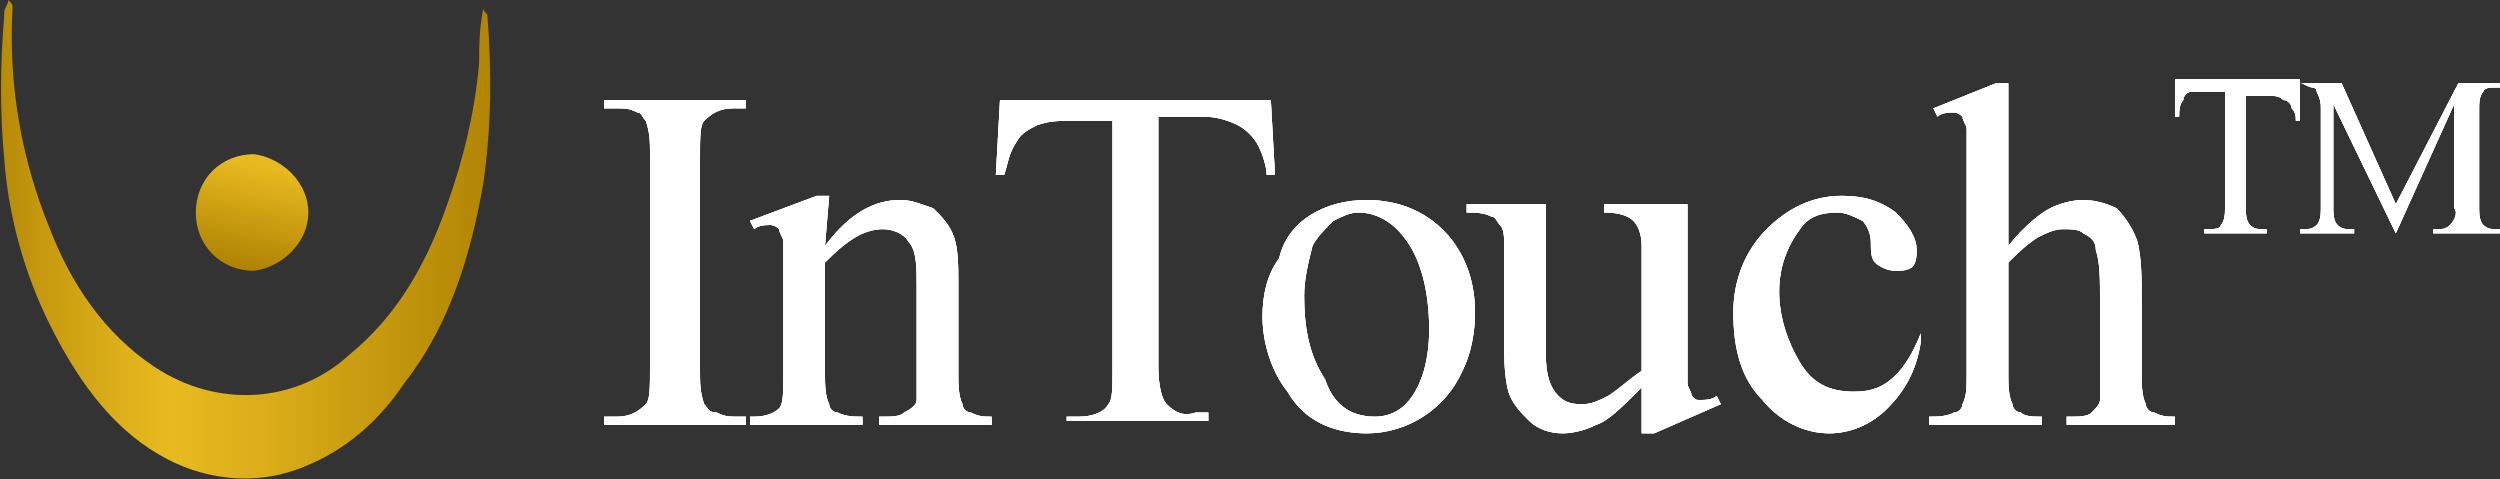
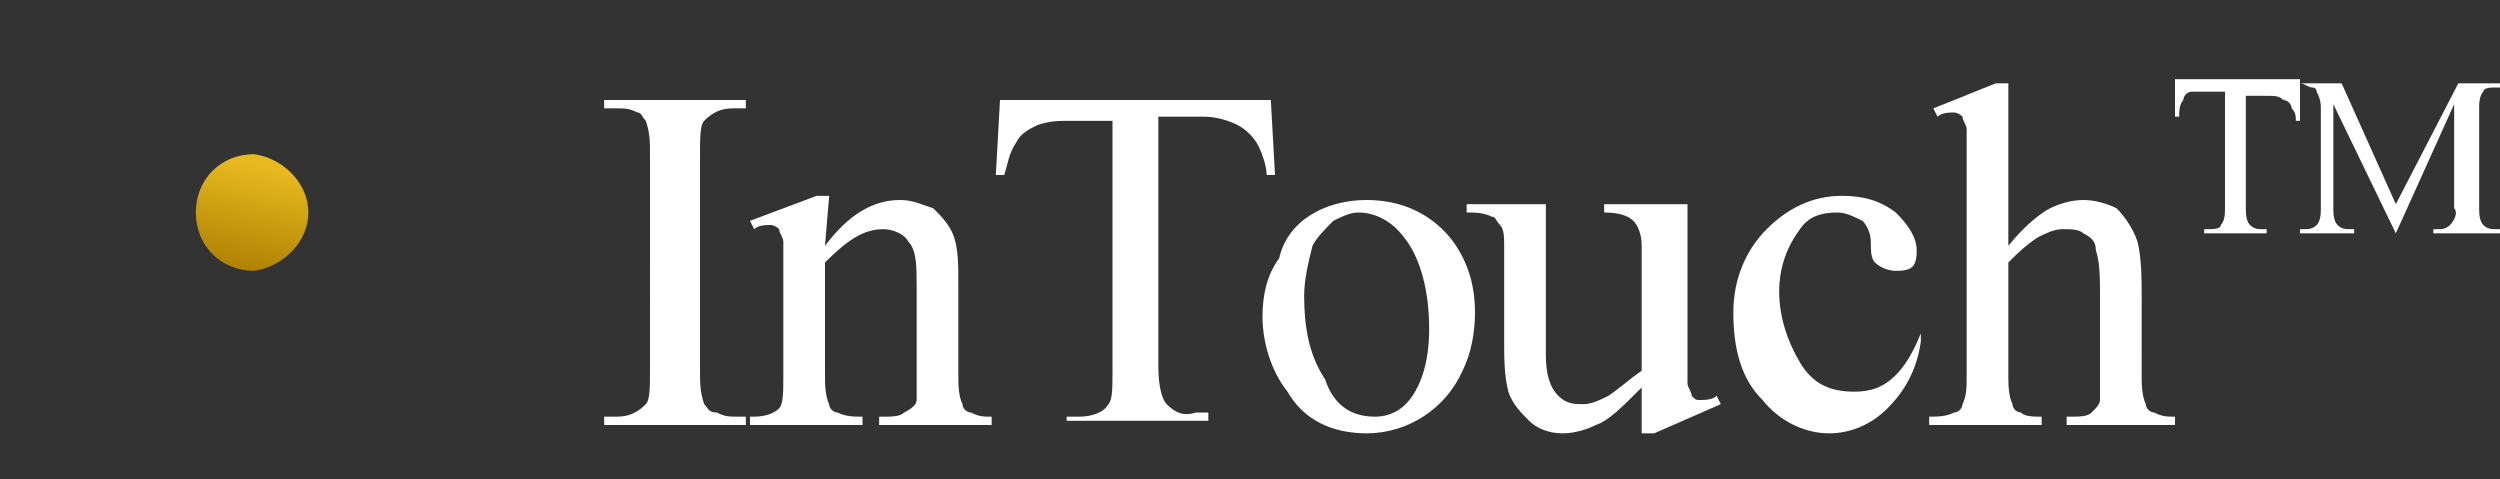
<svg xmlns="http://www.w3.org/2000/svg" xmlns:xlink="http://www.w3.org/1999/xlink" version="1.1" id="Layer_1" x="0px" y="0px" viewBox="0 0 60 11.5" style="enable-background:new 0 0 60 11.5;" xml:space="preserve">
  <rect x="0" y="0" width="60" height="11.5" fill="#333333" stroke="none" />
  <style type="text/css">
	.st0{fill-rule:evenodd;clip-rule:evenodd;fill:#FFFFFF;}
	.st1{clip-path:url(#SVGID_2_);}
	.st2{fill:#FFFFFF;}
	.st3{clip-path:url(#SVGID_4_);}
	.st4{clip-path:url(#SVGID_6_);}
	.st5{clip-path:url(#SVGID_8_);}
	.st6{fill:url(#SVGID_9_);}
	.st7{fill:url(#SVGID_10_);}
</style>
  <g id="Layer_2_1_">
    <g id="Layer_1-2">
      <path class="st0" d="M48.2,2v3.9c0.4-0.5,0.8-0.8,1-0.9c0.2-0.1,0.5-0.2,0.8-0.2c0.3,0,0.6,0.1,0.8,0.2c0.2,0.2,0.4,0.5,0.5,0.8    c0.1,0.4,0.1,0.9,0.1,1.4V9c0,0.2,0,0.5,0.1,0.7c0,0.1,0.1,0.2,0.2,0.2c0.2,0.1,0.3,0.1,0.5,0.1v0.2h-2.6V10h0.1    c0.2,0,0.4,0,0.5-0.1c0.1-0.1,0.2-0.2,0.2-0.3c0-0.2,0-0.4,0-0.5V7.1c0-0.4,0-0.8-0.1-1.1c0-0.2-0.1-0.3-0.3-0.4    c-0.1-0.1-0.3-0.1-0.5-0.1c-0.2,0-0.4,0.1-0.6,0.2c-0.3,0.2-0.5,0.4-0.7,0.6V9c0,0.2,0,0.5,0.1,0.7c0,0.1,0.1,0.2,0.2,0.2    C48.6,10,48.8,10,49,10v0.2h-2.7V10c0.2,0,0.4,0,0.6-0.1c0.1,0,0.2-0.1,0.2-0.2c0.1-0.2,0.1-0.4,0.1-0.7V4.2c0-0.4,0-0.8,0-1.1    c0-0.1-0.1-0.2-0.1-0.3c-0.1-0.1-0.2-0.1-0.2-0.1c-0.1,0-0.3,0-0.4,0.1l-0.1-0.2L47.9,2L48.2,2z M46.1,8.2    c-0.1,0.7-0.4,1.2-0.8,1.6c-0.4,0.4-0.9,0.6-1.4,0.6c-0.6,0-1.2-0.3-1.6-0.8c-0.5-0.5-0.7-1.2-0.7-2.1c0-0.8,0.3-1.5,0.8-2    c0.5-0.5,1.1-0.8,1.8-0.8c0.5,0,0.9,0.1,1.3,0.4C45.8,5.4,46,5.7,46,6c0,0.1,0,0.3-0.1,0.4c-0.1,0.1-0.3,0.1-0.4,0.1    c-0.2,0-0.4-0.1-0.5-0.2c-0.1-0.1-0.1-0.3-0.1-0.5c0-0.2-0.1-0.4-0.2-0.5c-0.2-0.1-0.4-0.2-0.6-0.2c-0.4,0-0.7,0.1-0.9,0.4    c-0.3,0.4-0.5,0.9-0.5,1.5c0,0.6,0.2,1.2,0.5,1.7c0.3,0.5,0.7,0.7,1.3,0.7c0.4,0,0.7-0.1,1-0.4c0.2-0.2,0.4-0.5,0.6-1L46.1,8.2z     M40.5,4.9v3.2c0,0.4,0,0.8,0,1.1c0,0.1,0.1,0.2,0.1,0.3c0.1,0.1,0.1,0.1,0.2,0.1c0.1,0,0.3,0,0.4-0.1l0.1,0.2l-1.6,0.7h-0.3V9.3    c-0.5,0.5-0.8,0.8-1.1,0.9c-0.2,0.1-0.5,0.2-0.8,0.2c-0.3,0-0.6-0.1-0.8-0.3c-0.2-0.2-0.4-0.4-0.5-0.7c-0.1-0.4-0.1-0.8-0.1-1.2    V5.9c0-0.2,0-0.4-0.1-0.5c-0.1-0.1-0.1-0.2-0.2-0.2c-0.2-0.1-0.4-0.1-0.6-0.1V4.9h1.9v3.6c0,0.5,0.1,0.8,0.3,1    c0.2,0.2,0.4,0.2,0.6,0.2c0.2,0,0.4-0.1,0.6-0.2c0.3-0.2,0.5-0.4,0.8-0.6v-3c0-0.3-0.1-0.5-0.2-0.6c-0.1-0.1-0.3-0.2-0.7-0.2V4.9    H40.5z M32.6,5.1c-0.2,0-0.4,0.1-0.6,0.2c-0.2,0.2-0.4,0.4-0.5,0.6c-0.1,0.4-0.2,0.8-0.2,1.2c0,0.7,0.1,1.4,0.5,2    C32,9.7,32.4,10,33,10c0.4,0,0.7-0.2,0.9-0.5c0.2-0.3,0.4-0.8,0.4-1.6c0-0.9-0.2-1.7-0.6-2.2C33.4,5.3,33,5.1,32.6,5.1L32.6,5.1z     M32.8,4.8c0.8,0,1.5,0.3,2,0.9c0.4,0.5,0.6,1.1,0.6,1.8c0,0.5-0.1,1-0.3,1.4c-0.4,0.9-1.3,1.5-2.3,1.5c-0.8,0-1.5-0.3-1.9-1    c-0.4-0.5-0.6-1.2-0.6-1.8c0-0.5,0.1-1,0.4-1.4C30.9,5.3,31.8,4.8,32.8,4.8L32.8,4.8z M30.5,2.4l0.1,1.8h-0.2    c0-0.2-0.1-0.5-0.2-0.7c-0.1-0.2-0.3-0.4-0.5-0.5c-0.2-0.1-0.5-0.2-0.8-0.2h-1.1v6c0,0.5,0.1,0.8,0.2,0.9c0.2,0.2,0.4,0.3,0.7,0.2    h0.3v0.2h-3.4V10h0.3c0.3,0,0.6-0.1,0.7-0.3c0.1-0.1,0.1-0.4,0.1-0.8v-6h-1c-0.3,0-0.5,0-0.8,0.1c-0.2,0.1-0.4,0.2-0.5,0.4    c-0.2,0.3-0.2,0.5-0.3,0.8h-0.2L24,2.4L30.5,2.4z M19.8,5.9c0.6-0.8,1.2-1.1,1.8-1.1c0.3,0,0.5,0.1,0.8,0.2    c0.2,0.2,0.4,0.4,0.5,0.7C23,6,23,6.4,23,6.8V9c0,0.2,0,0.5,0.1,0.7c0,0.1,0.1,0.2,0.2,0.2c0.2,0.1,0.3,0.1,0.5,0.1v0.2h-2.7V10    h0.1c0.2,0,0.4,0,0.5-0.1C21.9,9.8,22,9.7,22,9.6c0-0.2,0-0.4,0-0.5V6.9C22,6.4,22,6,21.8,5.8c-0.1-0.2-0.4-0.3-0.6-0.3    c-0.5,0-0.9,0.3-1.4,0.8V9c0,0.2,0,0.5,0.1,0.7c0,0.1,0.1,0.2,0.2,0.2c0.2,0.1,0.4,0.1,0.6,0.1v0.2H18V10h0.1    c0.3,0,0.5-0.1,0.6-0.2s0.1-0.4,0.1-0.8v-2c0-0.4,0-0.8,0-1.2c0-0.1-0.1-0.2-0.1-0.3c-0.1-0.1-0.2-0.1-0.2-0.1    c-0.1,0-0.3,0-0.4,0.1l-0.1-0.2l1.6-0.6h0.3L19.8,5.9z M17.9,10v0.2h-3.4V10h0.3c0.3,0,0.5-0.1,0.7-0.3c0.1-0.1,0.1-0.4,0.1-0.9    V3.7c0-0.3,0-0.5-0.1-0.8c-0.1-0.1-0.1-0.2-0.2-0.2c-0.2-0.1-0.3-0.1-0.5-0.1h-0.3V2.4h3.4v0.2h-0.3c-0.3,0-0.5,0.1-0.7,0.3    c-0.1,0.1-0.1,0.4-0.1,0.9v5.1c0,0.3,0,0.5,0.1,0.8c0.1,0.1,0.1,0.2,0.3,0.2c0.2,0.1,0.3,0.1,0.5,0.1H17.9z" />
      <g>
        <defs>
          <path id="SVGID_1_" d="M48.2,2v3.9c0.4-0.5,0.8-0.8,1-0.9c0.2-0.1,0.5-0.2,0.8-0.2c0.3,0,0.6,0.1,0.8,0.2      c0.2,0.2,0.4,0.5,0.5,0.8c0.1,0.4,0.1,0.9,0.1,1.4V9c0,0.2,0,0.5,0.1,0.7c0,0.1,0.1,0.2,0.2,0.2c0.2,0.1,0.3,0.1,0.5,0.1v0.2      h-2.6V10h0.1c0.2,0,0.4,0,0.5-0.1c0.1-0.1,0.2-0.2,0.2-0.3c0-0.2,0-0.4,0-0.5V7.1c0-0.4,0-0.8-0.1-1.1c0-0.2-0.1-0.3-0.3-0.4      c-0.1-0.1-0.3-0.1-0.5-0.1c-0.2,0-0.4,0.1-0.6,0.2c-0.3,0.2-0.5,0.4-0.7,0.6V9c0,0.2,0,0.5,0.1,0.7c0,0.1,0.1,0.2,0.2,0.2      C48.6,10,48.8,10,49,10v0.2h-2.7V10c0.2,0,0.4,0,0.6-0.1c0.1,0,0.2-0.1,0.2-0.2c0.1-0.2,0.1-0.4,0.1-0.7V4.2c0-0.4,0-0.8,0-1.1      c0-0.1-0.1-0.2-0.1-0.3c-0.1-0.1-0.2-0.1-0.2-0.1c-0.1,0-0.3,0-0.4,0.1l-0.1-0.2L47.9,2L48.2,2z M46.1,8.2      c-0.1,0.7-0.4,1.2-0.8,1.6c-0.4,0.4-0.9,0.6-1.4,0.6c-0.6,0-1.2-0.3-1.6-0.8c-0.5-0.5-0.7-1.2-0.7-2.1c0-0.8,0.3-1.5,0.8-2      c0.5-0.5,1.1-0.8,1.8-0.8c0.5,0,0.9,0.1,1.3,0.4C45.8,5.4,46,5.7,46,6c0,0.1,0,0.3-0.1,0.4c-0.1,0.1-0.3,0.1-0.4,0.1      c-0.2,0-0.4-0.1-0.5-0.2c-0.1-0.1-0.1-0.3-0.1-0.5c0-0.2-0.1-0.4-0.2-0.5c-0.2-0.1-0.4-0.2-0.6-0.2c-0.4,0-0.7,0.1-0.9,0.4      c-0.3,0.4-0.5,0.9-0.5,1.5c0,0.6,0.2,1.2,0.5,1.7c0.3,0.5,0.7,0.7,1.3,0.7c0.4,0,0.7-0.1,1-0.4c0.2-0.2,0.4-0.5,0.6-1L46.1,8.2z       M40.5,4.9v3.2c0,0.4,0,0.8,0,1.1c0,0.1,0.1,0.2,0.1,0.3c0.1,0.1,0.1,0.1,0.2,0.1c0.1,0,0.3,0,0.4-0.1l0.1,0.2l-1.6,0.7h-0.3      V9.3c-0.5,0.5-0.8,0.8-1.1,0.9c-0.2,0.1-0.5,0.2-0.8,0.2c-0.3,0-0.6-0.1-0.8-0.3c-0.2-0.2-0.4-0.4-0.5-0.7      c-0.1-0.4-0.1-0.8-0.1-1.2V5.9c0-0.2,0-0.4-0.1-0.5c-0.1-0.1-0.1-0.2-0.2-0.2c-0.2-0.1-0.4-0.1-0.6-0.1V4.9h1.9v3.6      c0,0.5,0.1,0.8,0.3,1c0.2,0.2,0.4,0.2,0.6,0.2c0.2,0,0.4-0.1,0.6-0.2c0.3-0.2,0.5-0.4,0.8-0.6v-3c0-0.3-0.1-0.5-0.2-0.6      c-0.1-0.1-0.3-0.2-0.7-0.2V4.9H40.5z M32.6,5.1c-0.2,0-0.4,0.1-0.6,0.2c-0.2,0.2-0.4,0.4-0.5,0.6c-0.1,0.4-0.2,0.8-0.2,1.2      c0,0.7,0.1,1.4,0.5,2C32,9.7,32.4,10,33,10c0.4,0,0.7-0.2,0.9-0.5c0.2-0.3,0.4-0.8,0.4-1.6c0-0.9-0.2-1.7-0.6-2.2      C33.4,5.3,33,5.1,32.6,5.1L32.6,5.1z M32.8,4.8c0.8,0,1.5,0.3,2,0.9c0.4,0.5,0.6,1.1,0.6,1.8c0,0.5-0.1,1-0.3,1.4      c-0.4,0.9-1.3,1.5-2.3,1.5c-0.8,0-1.5-0.3-1.9-1c-0.4-0.5-0.6-1.2-0.6-1.8c0-0.5,0.1-1,0.4-1.4C30.9,5.3,31.8,4.8,32.8,4.8      L32.8,4.8z M30.5,2.4l0.1,1.8h-0.2c0-0.2-0.1-0.5-0.2-0.7c-0.1-0.2-0.3-0.4-0.5-0.5c-0.2-0.1-0.5-0.2-0.8-0.2h-1.1v6      c0,0.5,0.1,0.8,0.2,0.9c0.2,0.2,0.4,0.3,0.7,0.2h0.3v0.2h-3.4V10h0.3c0.3,0,0.6-0.1,0.7-0.3c0.1-0.1,0.1-0.4,0.1-0.8v-6h-1      c-0.3,0-0.5,0-0.8,0.1c-0.2,0.1-0.4,0.2-0.5,0.4c-0.2,0.3-0.2,0.5-0.3,0.8h-0.2L24,2.4L30.5,2.4z M19.8,5.9      c0.6-0.8,1.2-1.1,1.8-1.1c0.3,0,0.5,0.1,0.8,0.2c0.2,0.2,0.4,0.4,0.5,0.7C23,6,23,6.4,23,6.8V9c0,0.2,0,0.5,0.1,0.7      c0,0.1,0.1,0.2,0.2,0.2c0.2,0.1,0.3,0.1,0.5,0.1v0.2h-2.7V10h0.1c0.2,0,0.4,0,0.5-0.1C21.9,9.8,22,9.7,22,9.6c0-0.2,0-0.4,0-0.5      V6.9C22,6.4,22,6,21.8,5.8c-0.1-0.2-0.4-0.3-0.6-0.3c-0.5,0-0.9,0.3-1.4,0.8V9c0,0.2,0,0.5,0.1,0.7c0,0.1,0.1,0.2,0.2,0.2      c0.2,0.1,0.4,0.1,0.6,0.1v0.2H18V10h0.1c0.3,0,0.5-0.1,0.6-0.2s0.1-0.4,0.1-0.8v-2c0-0.4,0-0.8,0-1.2c0-0.1-0.1-0.2-0.1-0.3      c-0.1-0.1-0.2-0.1-0.2-0.1c-0.1,0-0.3,0-0.4,0.1l-0.1-0.2l1.6-0.6h0.3L19.8,5.9z M17.9,10v0.2h-3.4V10h0.3      c0.3,0,0.5-0.1,0.7-0.3c0.1-0.1,0.1-0.4,0.1-0.9V3.7c0-0.3,0-0.5-0.1-0.8c-0.1-0.1-0.1-0.2-0.2-0.2c-0.2-0.1-0.3-0.1-0.5-0.1      h-0.3V2.4h3.4v0.2h-0.3c-0.3,0-0.5,0.1-0.7,0.3c-0.1,0.1-0.1,0.4-0.1,0.9v5.1c0,0.3,0,0.5,0.1,0.8c0.1,0.1,0.1,0.2,0.3,0.2      c0.2,0.1,0.3,0.1,0.5,0.1H17.9z" />
        </defs>
        <clipPath id="SVGID_2_">
          <use xlink:href="#SVGID_1_" style="overflow:visible;" />
        </clipPath>
        <g class="st1">
-           <rect x="-22.9" y="-47.2" class="st2" width="105.4" height="228.2" />
          <g>
            <defs>
-               <rect id="SVGID_3_" x="-22.9" y="-47.2" width="105.4" height="228.2" />
-             </defs>
+               </defs>
            <clipPath id="SVGID_4_">
              <use xlink:href="#SVGID_3_" style="overflow:visible;" />
            </clipPath>
            <g class="st3">
              <rect x="13.1" y="0.6" class="st2" width="40.5" height="11.2" />
            </g>
          </g>
        </g>
      </g>
      <path class="st0" d="M57.5,5.6L56,2.5V5c0,0.1,0,0.3,0.1,0.4c0.1,0.1,0.2,0.1,0.3,0.1h0.1v0.1h-1.3V5.5h0.1c0.1,0,0.2,0,0.3-0.1    c0.1-0.1,0.1-0.3,0.1-0.4V2.6c0-0.1,0-0.2-0.1-0.4c0-0.1-0.1-0.1-0.1-0.1c-0.1,0-0.2-0.1-0.3-0.1V2h1l1.3,2.9L59,2h1v0.1h-0.1    c-0.1,0-0.3,0-0.3,0.1c-0.1,0.1-0.1,0.3-0.1,0.4V5c0,0.1,0,0.3,0.1,0.4c0.1,0.1,0.2,0.1,0.3,0.1H60v0.1h-1.6V5.5h0.1    c0.1,0,0.2,0,0.3-0.1C58.9,5.3,59,5.1,58.9,5V2.5L57.5,5.6L57.5,5.6z M55.2,2l0,0.9h-0.1c0-0.1,0-0.2-0.1-0.3    c0-0.1-0.1-0.2-0.2-0.2c-0.1-0.1-0.2-0.1-0.4-0.1h-0.5V5c0,0.1,0,0.3,0.1,0.4c0.1,0.1,0.2,0.1,0.3,0.1h0.1v0.1h-1.5V5.5H53    c0.1,0,0.3,0,0.3-0.1c0.1-0.1,0.1-0.3,0.1-0.4V2.2h-0.4c-0.1,0-0.2,0-0.4,0c-0.1,0-0.2,0.1-0.2,0.2c-0.1,0.1-0.1,0.3-0.1,0.4h-0.1    l0-0.9H55.2z" />
      <g>
        <defs>
          <path id="SVGID_5_" d="M57.5,5.6L56,2.5V5c0,0.1,0,0.3,0.1,0.4c0.1,0.1,0.2,0.1,0.3,0.1h0.1v0.1h-1.3V5.5h0.1      c0.1,0,0.2,0,0.3-0.1c0.1-0.1,0.1-0.3,0.1-0.4V2.6c0-0.1,0-0.2-0.1-0.4c0-0.1-0.1-0.1-0.1-0.1c-0.1,0-0.2-0.1-0.3-0.1V2h1      l1.3,2.9L59,2h1v0.1h-0.1c-0.1,0-0.3,0-0.3,0.1c-0.1,0.1-0.1,0.3-0.1,0.4V5c0,0.1,0,0.3,0.1,0.4c0.1,0.1,0.2,0.1,0.3,0.1H60v0.1      h-1.6V5.5h0.1c0.1,0,0.2,0,0.3-0.1C58.9,5.3,59,5.1,58.9,5V2.5L57.5,5.6L57.5,5.6z M55.2,2l0,0.9h-0.1c0-0.1,0-0.2-0.1-0.3      c0-0.1-0.1-0.2-0.2-0.2c-0.1-0.1-0.2-0.1-0.4-0.1h-0.5V5c0,0.1,0,0.3,0.1,0.4c0.1,0.1,0.2,0.1,0.3,0.1h0.1v0.1h-1.5V5.5H53      c0.1,0,0.3,0,0.3-0.1c0.1-0.1,0.1-0.3,0.1-0.4V2.2h-0.4c-0.1,0-0.2,0-0.4,0c-0.1,0-0.2,0.1-0.2,0.2c-0.1,0.1-0.1,0.3-0.1,0.4      h-0.1l0-0.9H55.2z" />
        </defs>
        <clipPath id="SVGID_6_">
          <use xlink:href="#SVGID_5_" style="overflow:visible;" />
        </clipPath>
        <g class="st4">
-           <rect x="-22.9" y="-47.2" class="st2" width="105.4" height="228.2" />
          <g>
            <defs>
-               <rect id="SVGID_7_" x="-22.9" y="-47.2" width="105.4" height="228.2" />
-             </defs>
+               </defs>
            <clipPath id="SVGID_8_">
              <use xlink:href="#SVGID_7_" style="overflow:visible;" />
            </clipPath>
            <g class="st5">
              <rect x="50.7" y="0.6" class="st2" width="10.7" height="6.5" />
            </g>
          </g>
        </g>
      </g>
      <linearGradient id="SVGID_9_" gradientUnits="userSpaceOnUse" x1="-142.38" y1="1064.935" x2="-130.521" y2="1064.935" gradientTransform="matrix(1 0 0 -1 142.38 1070.7)">
        <stop offset="0" style="stop-color:#B68907" />
        <stop offset="8.000000e-02" style="stop-color:#C5980F" />
        <stop offset="0.25" style="stop-color:#DEB11B" />
        <stop offset="0.35" style="stop-color:#E7BA20" />
        <stop offset="0.56" style="stop-color:#D9AC19" />
        <stop offset="0.96" style="stop-color:#B48706" />
        <stop offset="1" style="stop-color:#B08304" />
      </linearGradient>
-       <path class="st6" d="M0.2,0c0.1,0.1,0.1,0.1,0.1,0.2C0.2,2,0.5,3.8,1.2,5.5C1.7,6.8,2.5,8,3.7,8.8c1.5,1,3.4,0.9,4.7-0.3    c1.1-0.9,1.8-2.1,2.3-3.5c0.4-1.1,0.7-2.3,0.8-3.5c0-0.4,0-0.8,0.1-1.3c0,0.1,0.1,0.1,0.1,0.2c0.1,1.3,0.1,2.6-0.1,4    c-0.3,1.7-0.8,3.4-1.9,4.8c-0.6,0.9-1.4,1.6-2.4,2c-1.2,0.5-2.5,0.3-3.5-0.3c-1.2-0.7-2-1.9-2.6-3.1c-0.6-1.2-1-2.6-1.1-4    C0,2.7,0,1.6,0.1,0.4c0,0,0-0.1,0-0.1C0.1,0.2,0.2,0.1,0.2,0z" />
      <linearGradient id="SVGID_10_" gradientUnits="userSpaceOnUse" x1="-136.045" y1="1066.709" x2="-136.548" y2="1064.302" gradientTransform="matrix(1 0 0 -1 142.38 1070.7)">
        <stop offset="0" style="stop-color:#E7BA20" />
        <stop offset="1" style="stop-color:#B08304" />
      </linearGradient>
      <path class="st7" d="M7.4,5.1c0,0.7-0.6,1.3-1.3,1.4c-0.8,0-1.4-0.6-1.4-1.4s0.6-1.4,1.4-1.4C6.8,3.8,7.4,4.4,7.4,5.1    C7.4,5.1,7.4,5.1,7.4,5.1z" />
    </g>
  </g>
</svg>